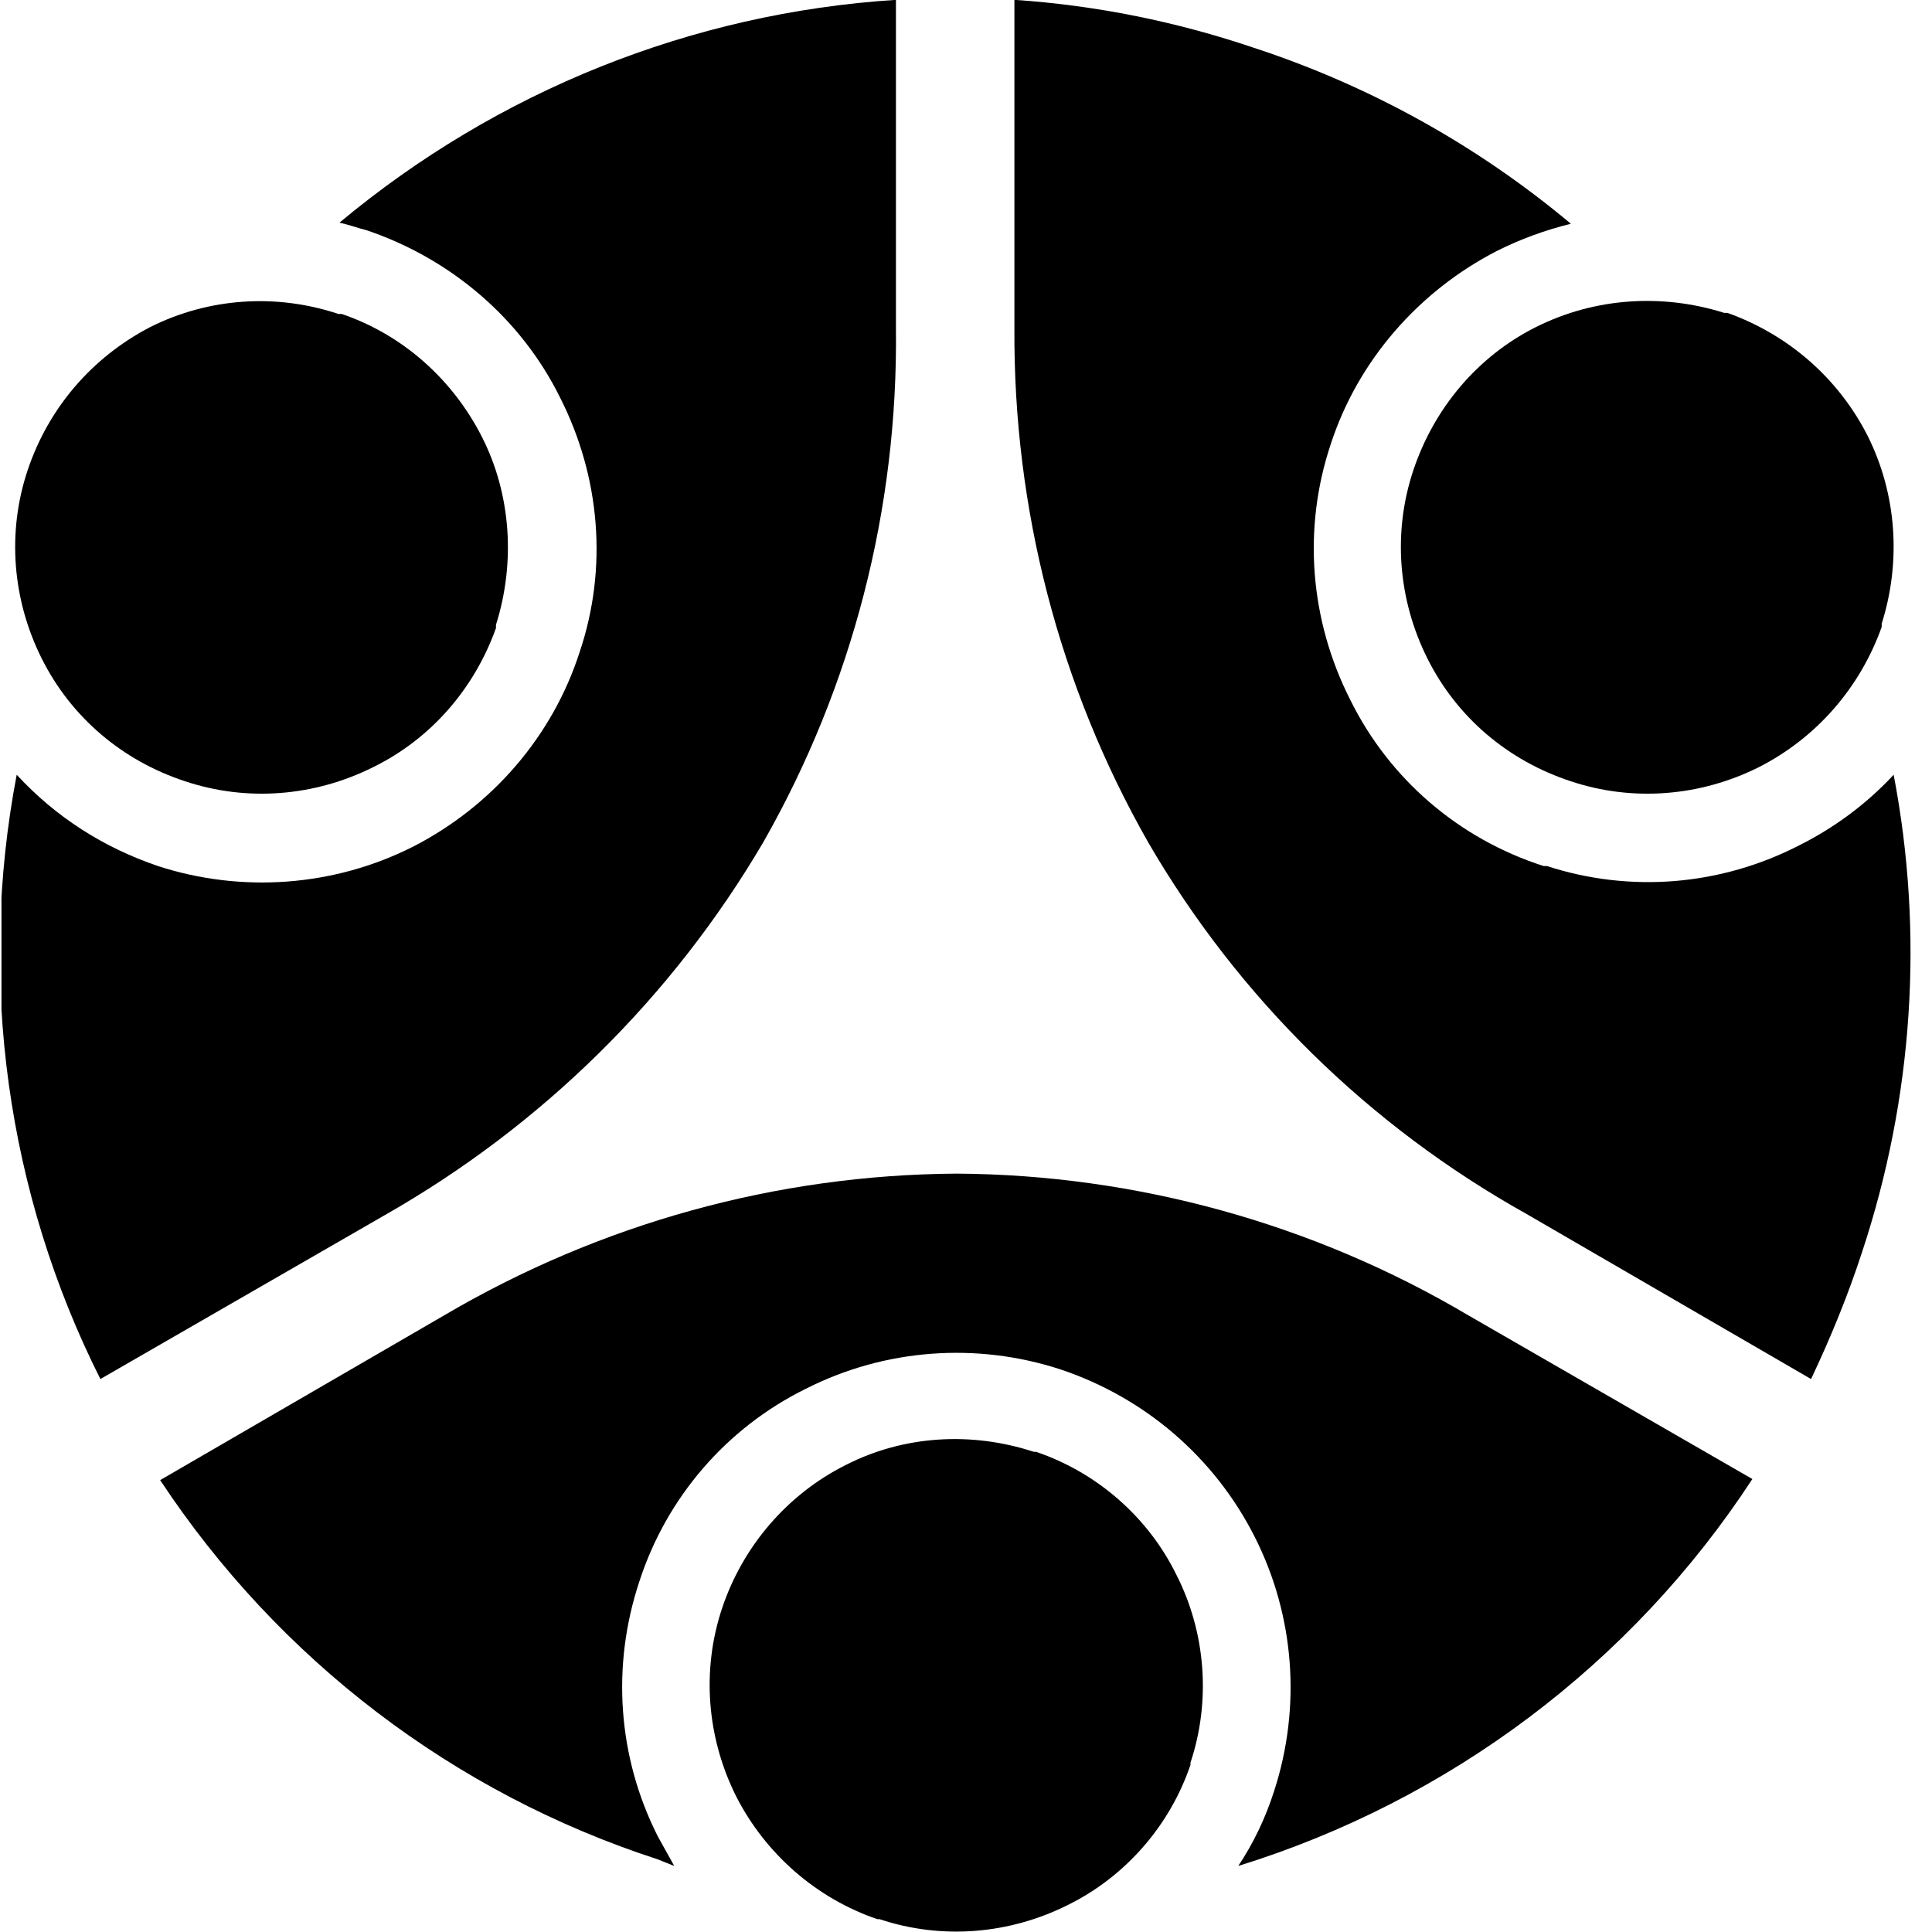
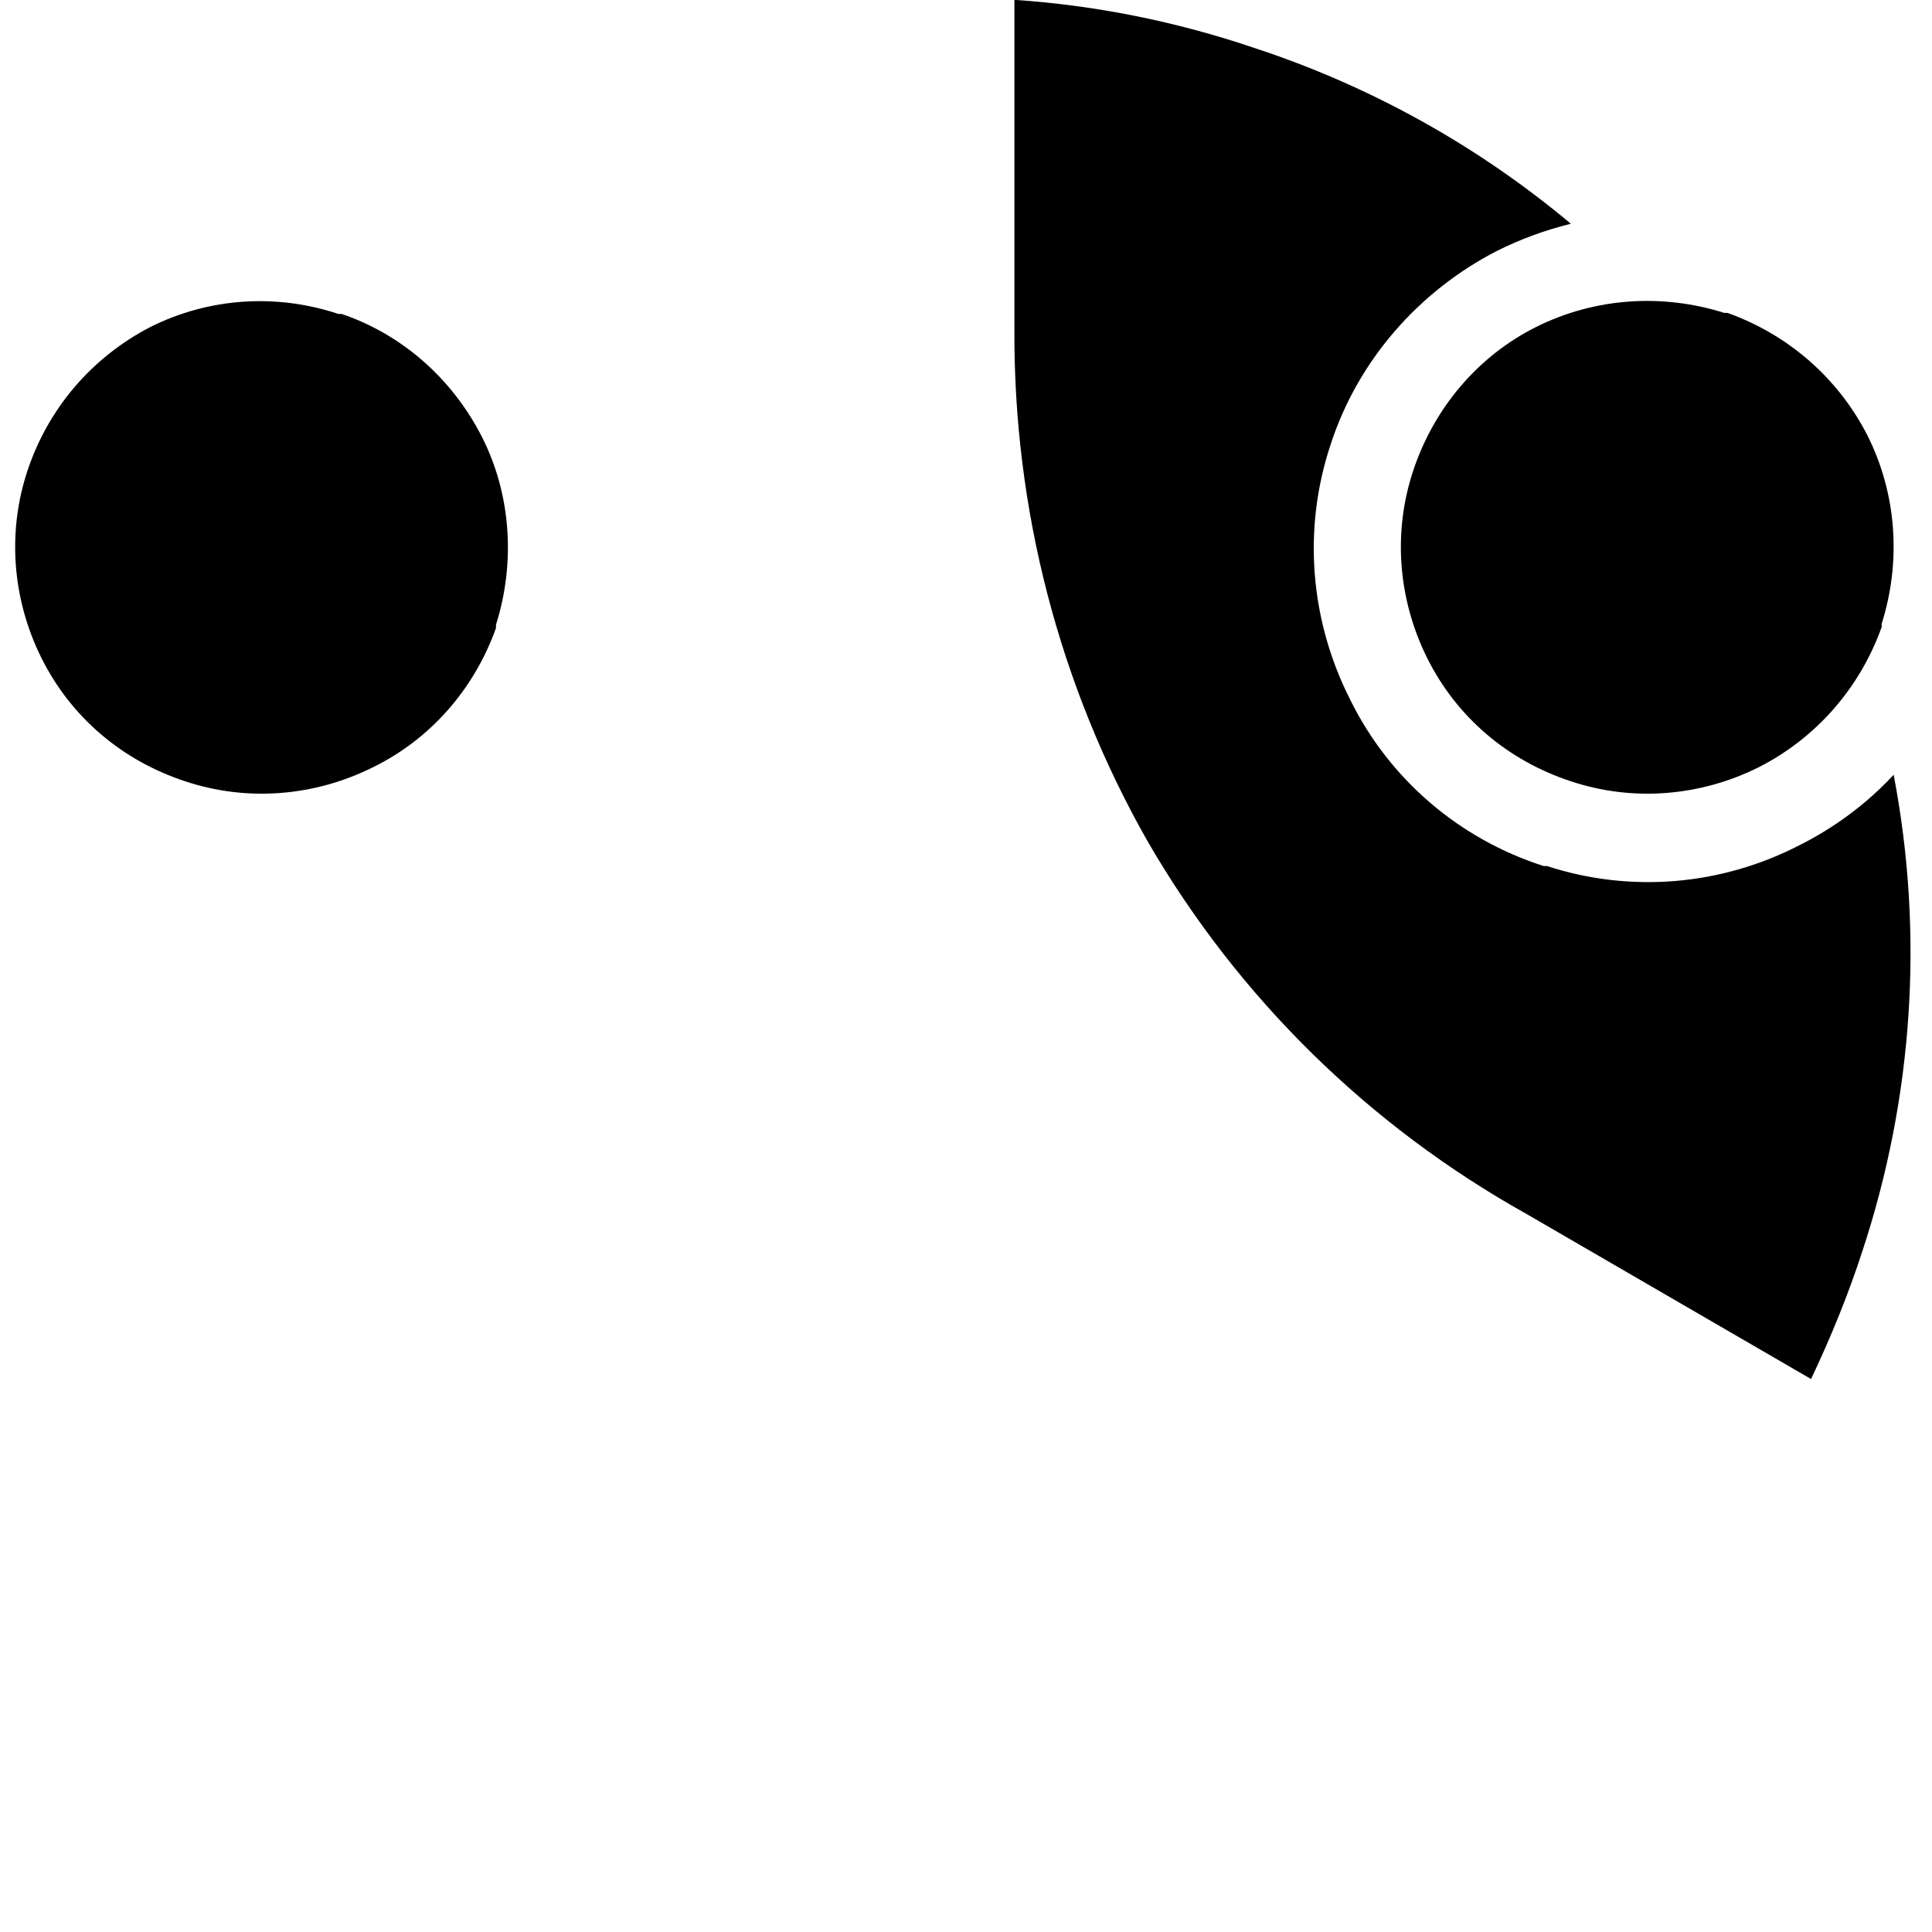
<svg xmlns="http://www.w3.org/2000/svg" width="100%" height="100%" viewBox="0 0 24 24" version="1.1" xml:space="preserve" style="fill-rule:evenodd;clip-rule:evenodd;stroke-linejoin:round;stroke-miterlimit:2;">
  <g transform="matrix(1,0,0,1,-3.988,-1.499)">
    <g transform="matrix(13.501,0,0,13.501,33.128,6.29)">
      <clipPath id="_clip1">
        <rect x="-2.157" y="-0.355" width="1.757" height="1.778" />
      </clipPath>
      <g clip-path="url(#_clip1)">
        <g>
          <path d="M-1.225,-0.355L-1.225,-0.053C-1.226,0.113 -1.184,0.276 -1.102,0.42C-1.019,0.563 -0.899,0.681 -0.754,0.762L-0.492,0.914C-0.474,0.876 -0.458,0.837 -0.445,0.797C-0.398,0.655 -0.388,0.504 -0.416,0.358C-0.441,0.385 -0.471,0.407 -0.503,0.423C-0.575,0.46 -0.658,0.467 -0.735,0.442L-0.738,0.442C-0.816,0.417 -0.88,0.362 -0.916,0.289C-0.953,0.216 -0.96,0.132 -0.934,0.054C-0.909,-0.023 -0.853,-0.087 -0.781,-0.124C-0.759,-0.135 -0.737,-0.143 -0.713,-0.149C-0.799,-0.221 -0.898,-0.276 -1.005,-0.311C-1.076,-0.335 -1.15,-0.35 -1.225,-0.355Z" />
        </g>
        <g>
-           <path d="M-0.546,1.006L-0.808,0.855C-0.95,0.771 -1.113,0.726 -1.278,0.725C-1.444,0.726 -1.606,0.771 -1.749,0.855L-2.011,1.007C-1.902,1.172 -1.741,1.295 -1.553,1.356L-1.538,1.362C-1.543,1.353 -1.548,1.344 -1.553,1.335C-1.59,1.262 -1.596,1.178 -1.57,1.1C-1.545,1.023 -1.49,0.959 -1.417,0.923C-1.344,0.886 -1.26,0.88 -1.183,0.905C-1.105,0.931 -1.041,0.986 -1.004,1.059C-0.967,1.132 -0.961,1.216 -0.986,1.293C-0.994,1.318 -1.005,1.341 -1.019,1.362C-0.825,1.302 -0.657,1.176 -0.546,1.006Z" />
-         </g>
+           </g>
        <g>
          <clipPath id="_clip2">
-             <rect x="-2.157" y="-0.355" width="1.757" height="1.778" />
-           </clipPath>
+             </clipPath>
          <g clip-path="url(#_clip2)">
-             <path d="M-2.066,0.914L-1.804,0.763C-1.66,0.681 -1.54,0.563 -1.456,0.42C-1.374,0.276 -1.332,0.113 -1.334,-0.053L-1.334,-0.355C-1.522,-0.343 -1.701,-0.271 -1.846,-0.15C-1.837,-0.148 -1.829,-0.145 -1.821,-0.143C-1.744,-0.117 -1.679,-0.062 -1.643,0.011C-1.606,0.084 -1.599,0.168 -1.625,0.245C-1.65,0.323 -1.706,0.387 -1.778,0.424C-1.851,0.461 -1.936,0.467 -2.013,0.442C-2.063,0.425 -2.107,0.397 -2.143,0.358C-2.179,0.547 -2.152,0.743 -2.066,0.914Z" />
-           </g>
+             </g>
        </g>
        <g>
          <path d="M-0.713,0.364C-0.656,0.383 -0.594,0.378 -0.54,0.351C-0.487,0.324 -0.447,0.278 -0.427,0.222L-0.427,0.219C-0.409,0.162 -0.413,0.1 -0.44,0.046C-0.467,-0.007 -0.513,-0.047 -0.569,-0.067L-0.572,-0.067C-0.629,-0.085 -0.691,-0.081 -0.745,-0.054C-0.799,-0.027 -0.839,0.021 -0.858,0.078C-0.877,0.135 -0.872,0.197 -0.845,0.251C-0.818,0.305 -0.771,0.345 -0.713,0.364Z" />
        </g>
        <g>
          <path d="M-1.988,0.364C-1.931,0.383 -1.869,0.378 -1.815,0.351C-1.762,0.325 -1.722,0.279 -1.702,0.223L-1.702,0.22C-1.684,0.163 -1.688,0.1 -1.715,0.047C-1.742,-0.006 -1.788,-0.047 -1.844,-0.066L-1.847,-0.066C-1.904,-0.085 -1.966,-0.081 -2.02,-0.054C-2.074,-0.026 -2.114,0.021 -2.133,0.078C-2.152,0.135 -2.147,0.197 -2.12,0.251C-2.093,0.305 -2.046,0.345 -1.988,0.364Z" />
        </g>
        <g>
-           <path d="M-1.351,1.411L-1.349,1.411C-1.292,1.43 -1.23,1.425 -1.176,1.398C-1.123,1.372 -1.082,1.325 -1.063,1.269L-1.063,1.267C-1.044,1.21 -1.049,1.147 -1.076,1.094C-1.102,1.041 -1.149,1 -1.205,0.981L-1.207,0.981C-1.265,0.962 -1.327,0.966 -1.38,0.993C-1.434,1.02 -1.475,1.068 -1.494,1.125C-1.513,1.182 -1.508,1.244 -1.481,1.298C-1.454,1.351 -1.407,1.392 -1.351,1.411Z" />
-         </g>
+           </g>
      </g>
    </g>
  </g>
</svg>